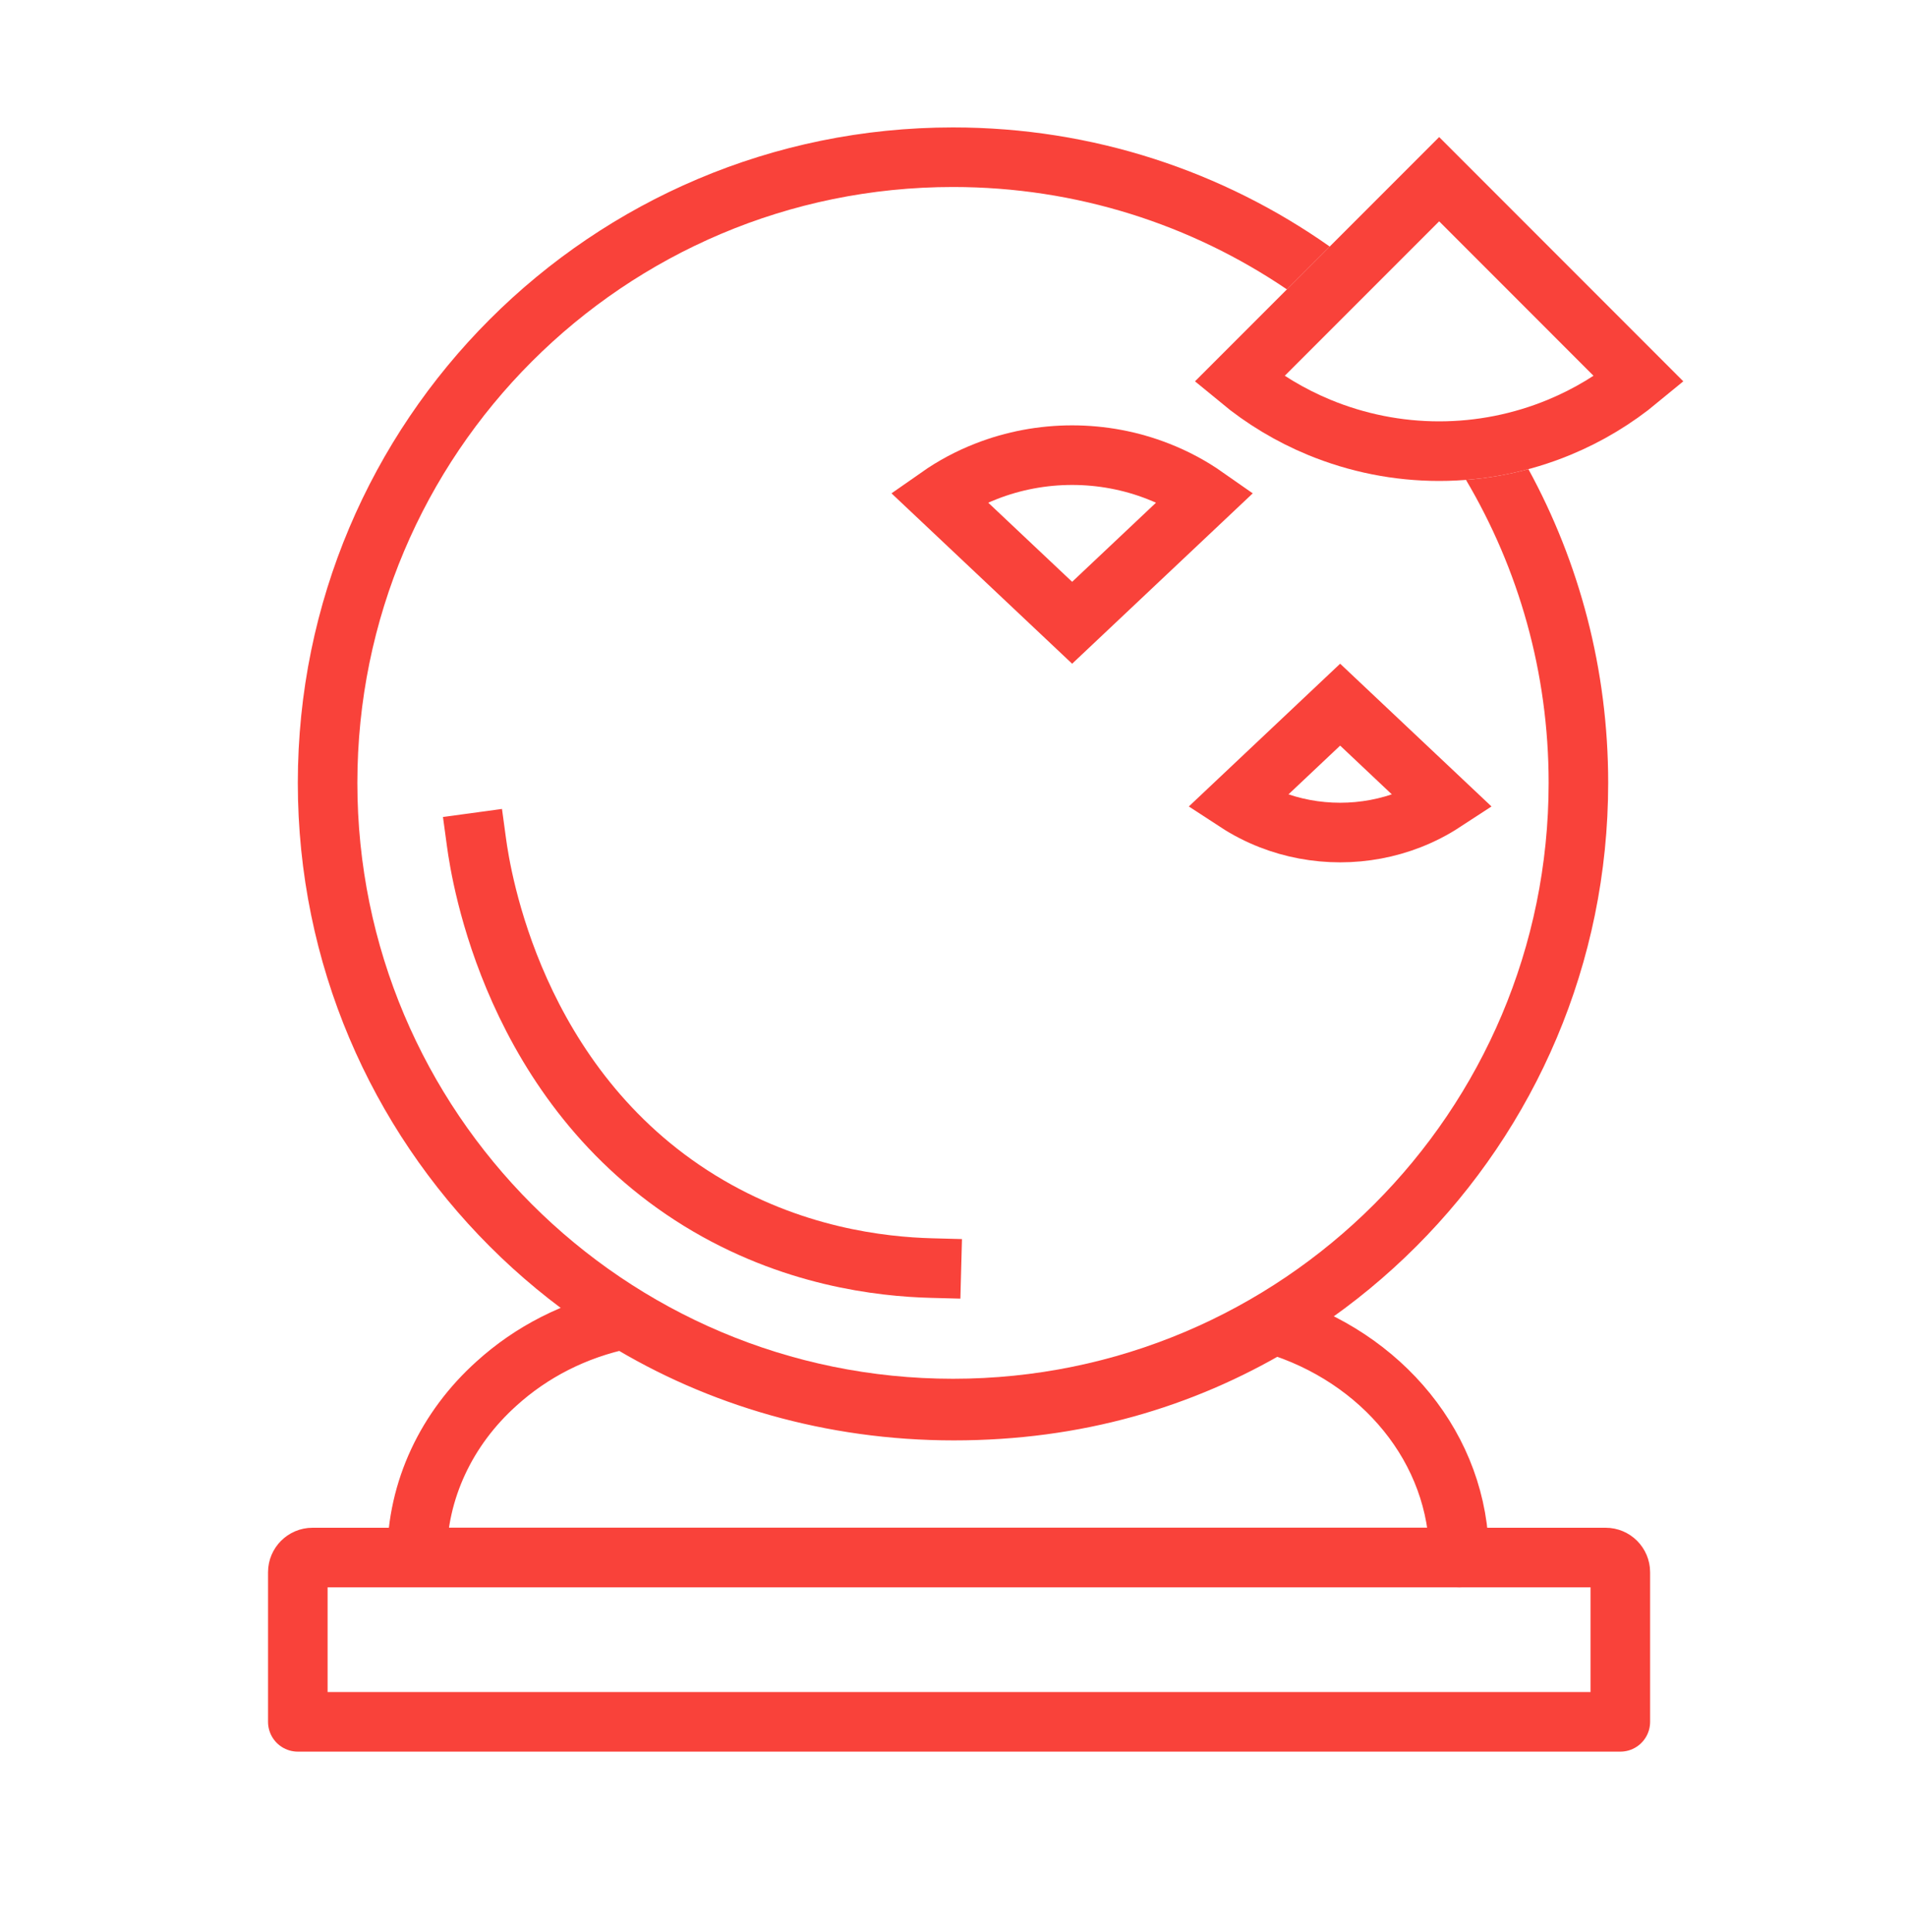
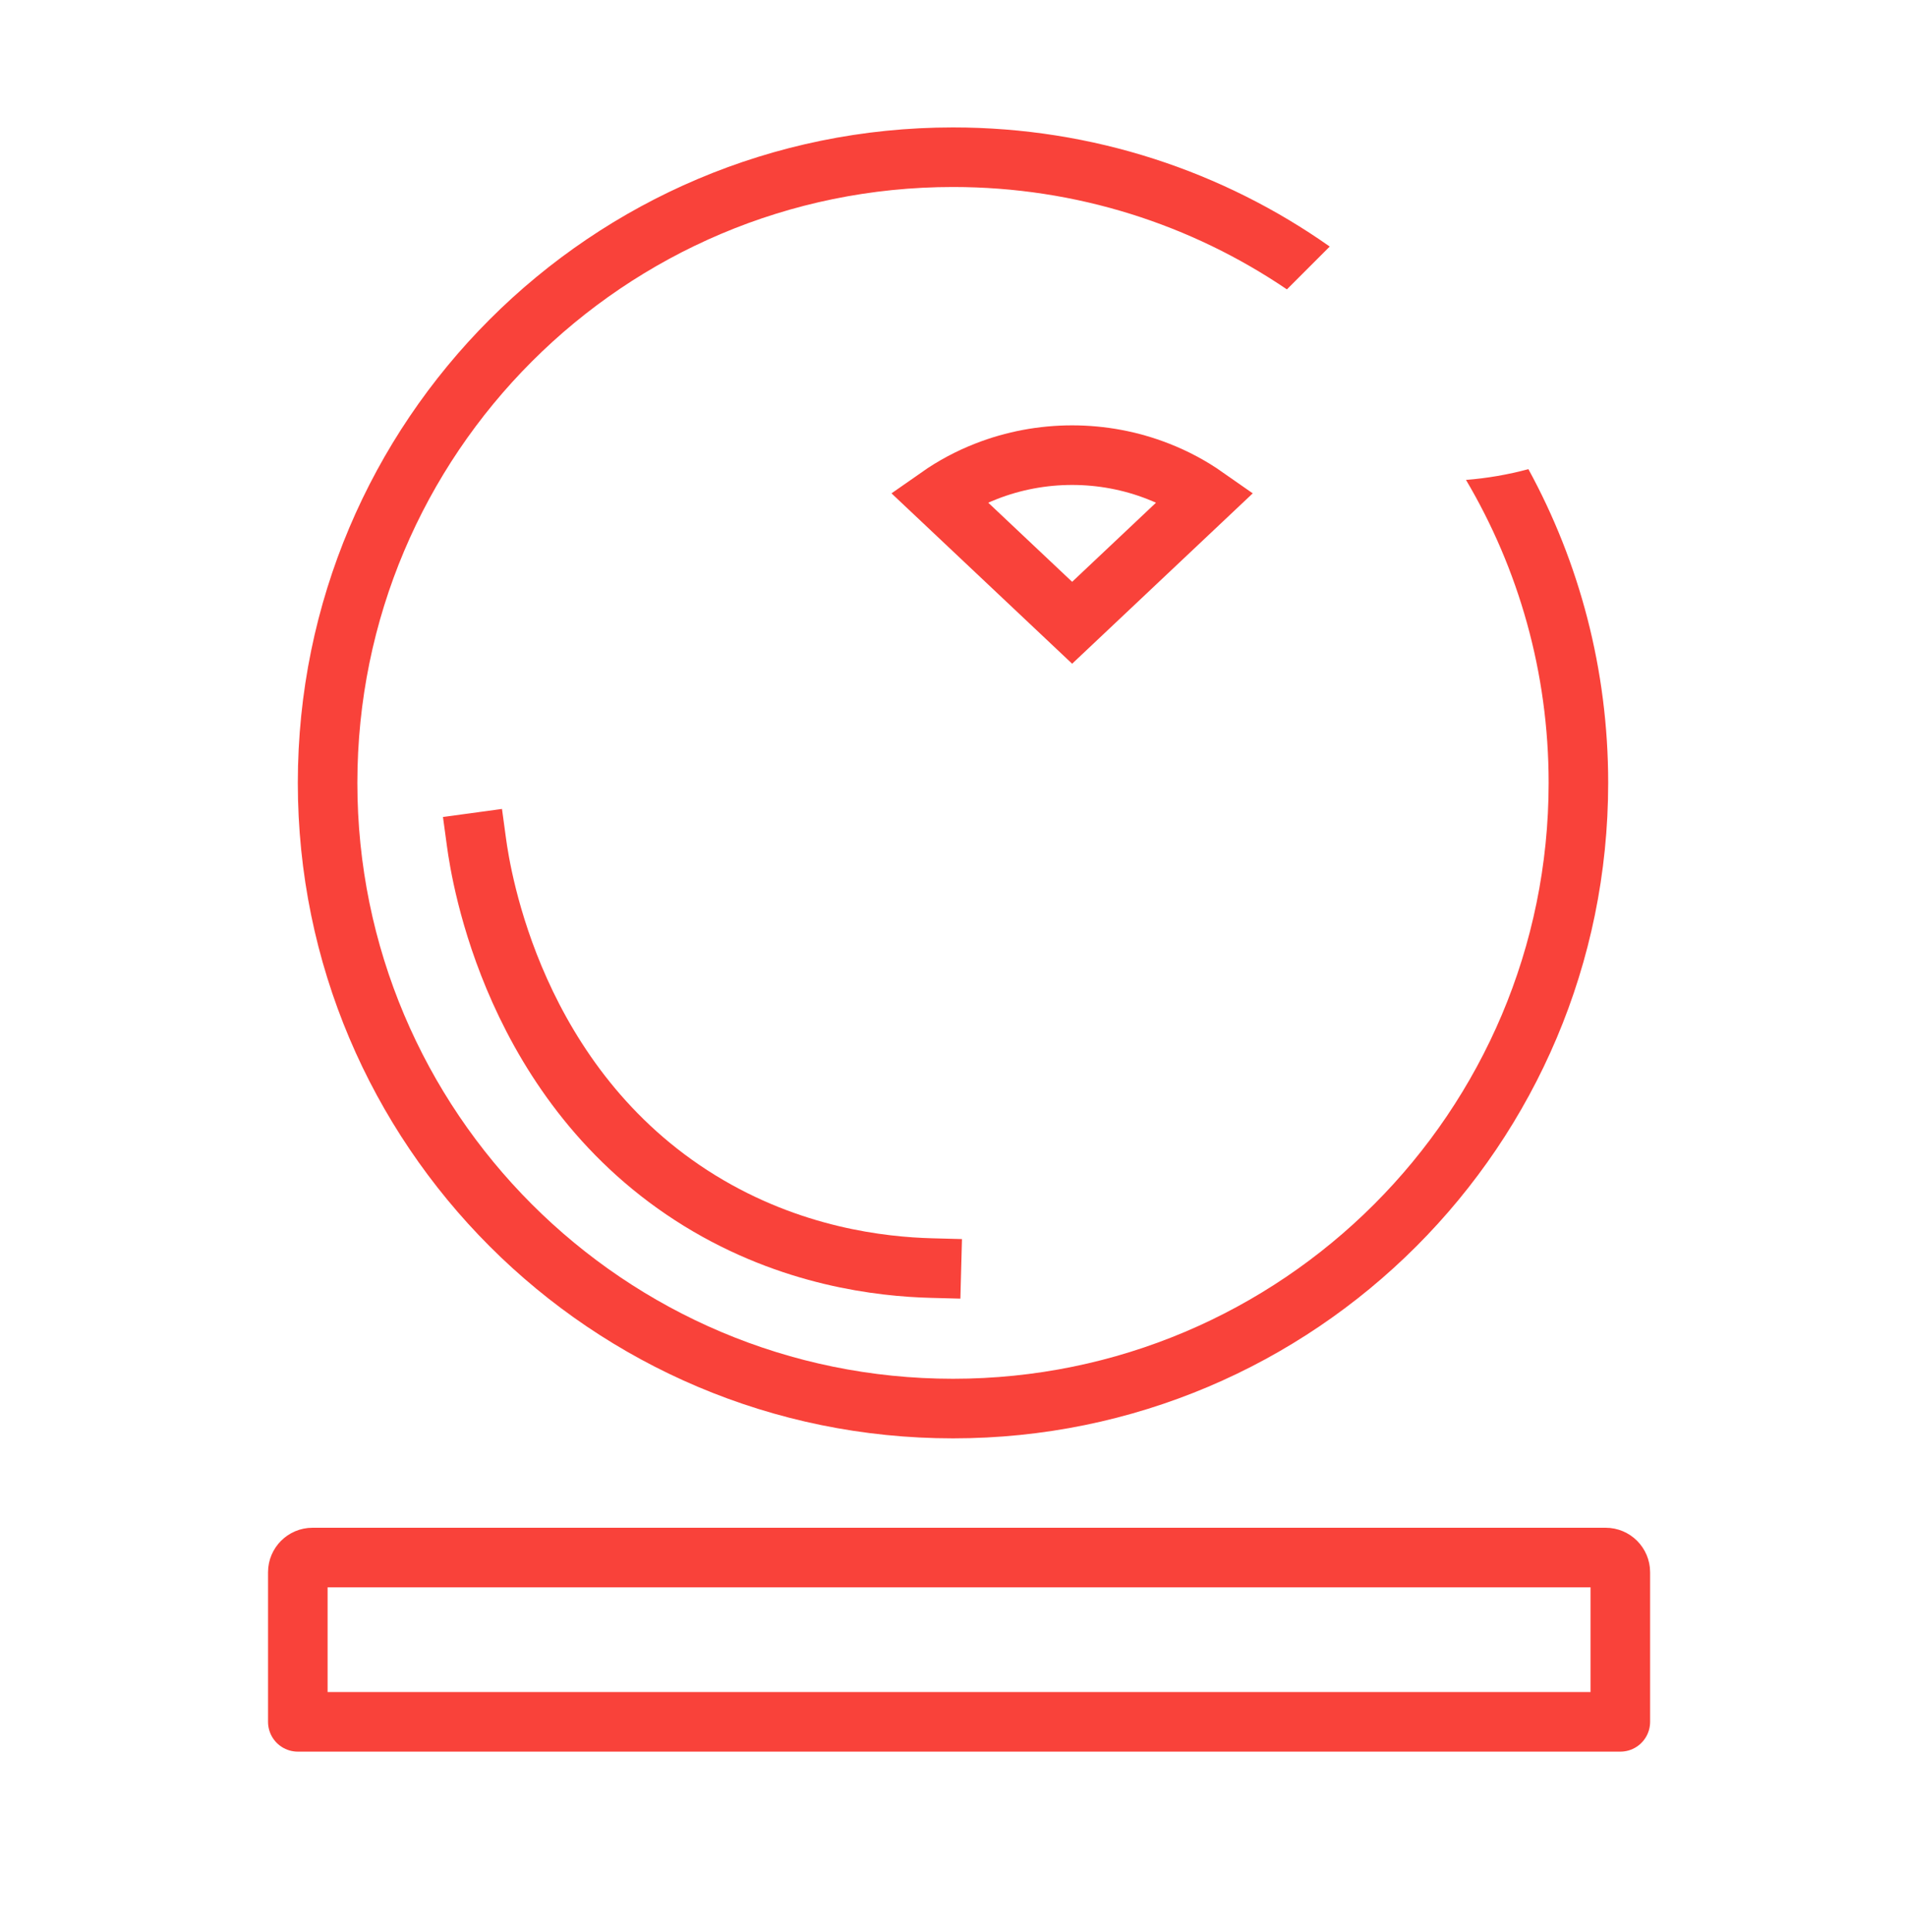
<svg xmlns="http://www.w3.org/2000/svg" width="75" height="76" viewBox="0 0 75 76" fill="none">
-   <path d="M57.422 61.259H16.406C16.406 58.589 17.591 56.169 19.533 54.423C20.903 53.179 22.622 52.289 24.564 51.887C28.262 54.155 32.721 55.482 37.532 55.482C42.343 55.482 46.503 54.238 50.129 52.089C54.365 53.365 57.419 56.977 57.419 61.262L57.422 61.259Z" stroke="#F9423A" stroke-width="2.344" stroke-linecap="round" stroke-linejoin="round" />
  <path d="M12.296 61.262H63.181C63.499 61.262 63.759 61.522 63.759 61.839V67.724H11.719V61.839C11.719 61.522 11.979 61.262 12.296 61.262Z" stroke="#F9423A" stroke-width="2.344" stroke-linecap="round" stroke-linejoin="round" />
  <path d="M18.75 33.137C18.926 34.428 20.194 42.709 27.534 47.225C31.132 49.437 34.692 49.824 36.65 49.876" stroke="#F9423A" stroke-width="2.344" stroke-linecap="square" stroke-linejoin="round" />
  <path fill-rule="evenodd" clip-rule="evenodd" d="M60.938 30.793C60.938 43.737 50.444 54.23 37.5 54.23C24.556 54.23 14.062 43.737 14.062 30.793C14.062 17.849 24.556 7.355 37.5 7.355C42.369 7.355 46.891 8.84 50.639 11.382L52.324 9.697C48.13 6.745 43.018 5.012 37.5 5.012C23.261 5.012 11.719 16.554 11.719 30.793C11.719 45.032 23.261 56.574 37.5 56.574C51.739 56.574 63.281 45.032 63.281 30.793C63.281 26.323 62.144 22.118 60.142 18.453C59.338 18.669 58.516 18.811 57.686 18.876C59.752 22.368 60.938 26.442 60.938 30.793Z" fill="#F9423A" />
-   <path d="M56.63 7.048L64.497 14.916C63.552 15.697 62.494 16.334 61.357 16.805C59.858 17.425 58.252 17.745 56.63 17.745C55.007 17.745 53.401 17.425 51.902 16.805C50.765 16.334 49.707 15.697 48.762 14.916L56.63 7.048Z" stroke="#F9423A" stroke-width="2.344" />
  <path d="M42.188 24.495L36.931 19.539C37.508 19.135 38.138 18.797 38.809 18.536C39.878 18.118 41.026 17.902 42.188 17.902C43.349 17.902 44.497 18.118 45.566 18.536C46.237 18.797 46.867 19.135 47.444 19.539L42.188 24.495Z" stroke="#F9423A" stroke-width="2.344" />
-   <path d="M52.734 27.716L56.803 31.552C56.391 31.821 55.947 32.049 55.479 32.232C54.611 32.571 53.678 32.746 52.734 32.746C51.791 32.746 50.858 32.571 49.99 32.232C49.522 32.049 49.078 31.821 48.666 31.552L52.734 27.716Z" stroke="#F9423A" stroke-width="2.344" />
</svg>